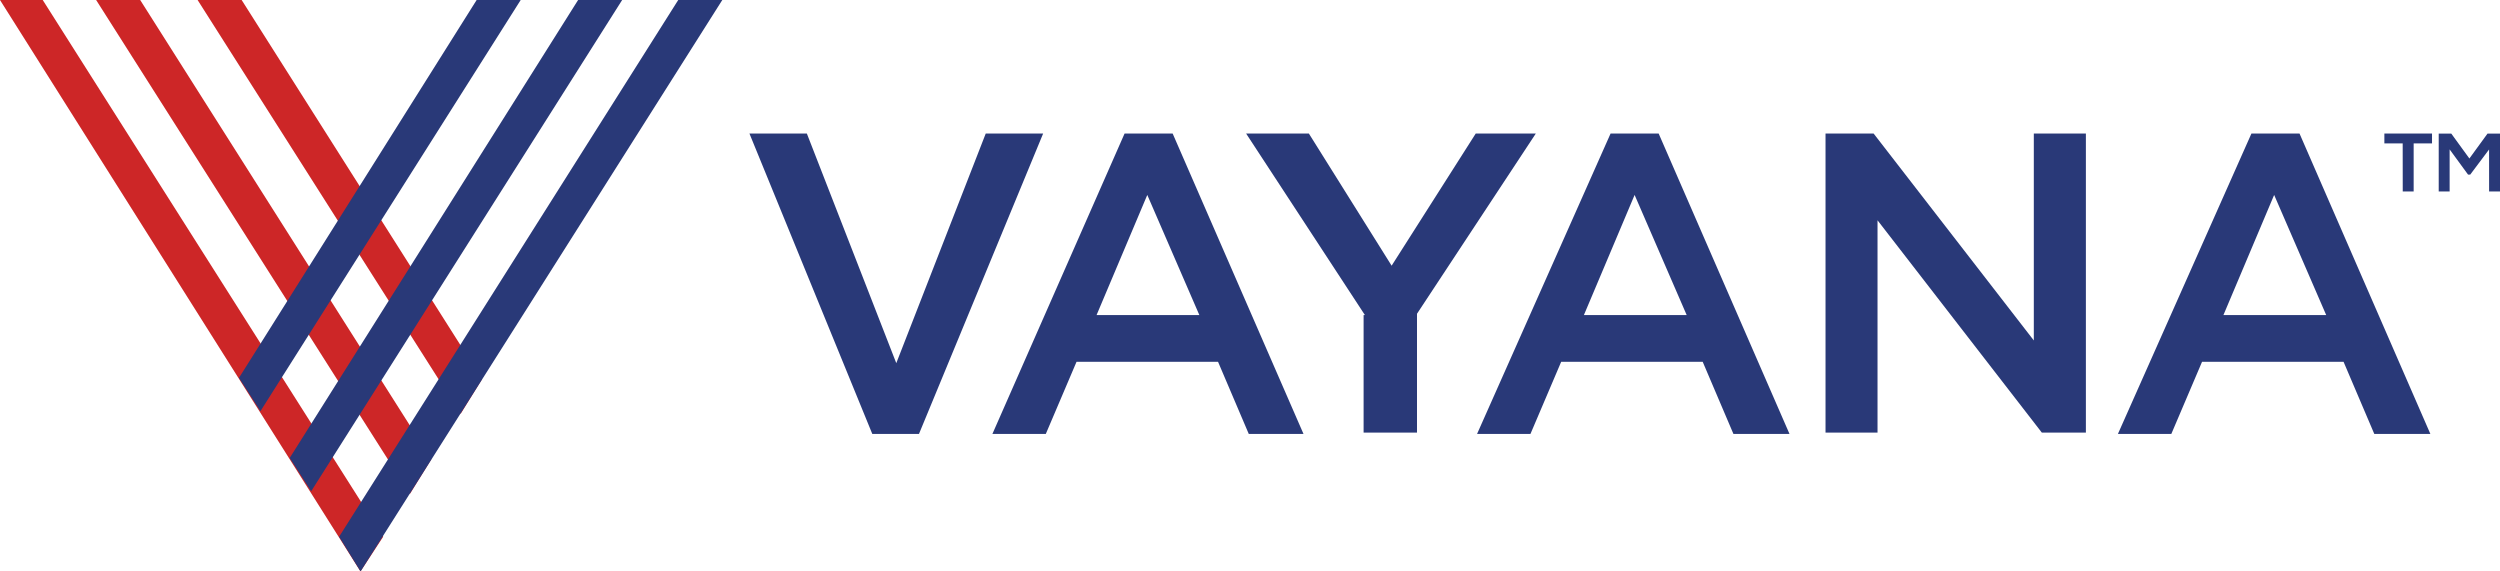
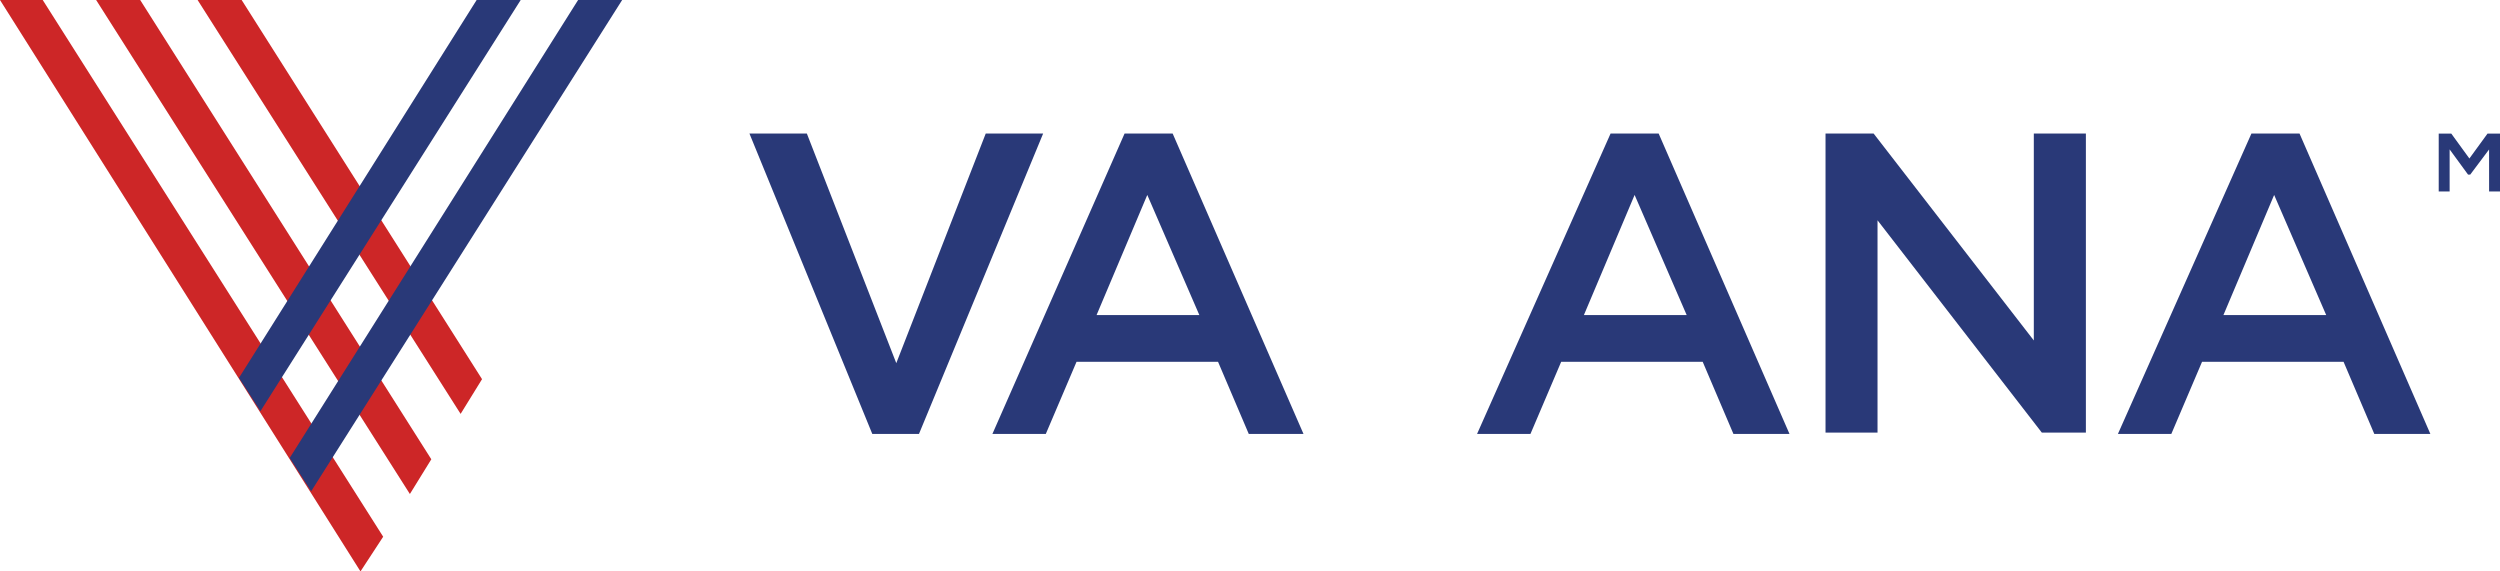
<svg xmlns="http://www.w3.org/2000/svg" width="175" height="40" viewBox="0 0 175 40">
  <g id="Group_16894" data-name="Group 16894" transform="translate(-6463 -7696)">
    <g id="vayana-new-logo-01_1_" data-name="vayana-new-logo-01 (1)" transform="translate(6463 7696)">
      <g id="Group_16887" data-name="Group 16887" transform="translate(52.46 9.346)">
        <g id="Group_16886" data-name="Group 16886">
          <g id="Group_16885" data-name="Group 16885">
            <path id="Path_42043" data-name="Path 42043" d="M56.6,10.4h4.019L66.88,26.475,73.142,10.4h4.019L68.469,31.428H65.2Z" transform="translate(-56.6 -10.4)" fill="#293978" />
            <path id="Path_42044" data-name="Path 42044" d="M84.052,10.2h3.364l9.159,21.028H92.744l-2.15-5.047H80.688l-2.15,5.047H74.8Zm5.234,12.71L85.641,14.5,82.09,22.91Z" transform="translate(-57.791 -10.2)" fill="#293978" />
-             <path id="Path_42045" data-name="Path 42045" d="M102.118,23.01,93.8,10.3h4.393l5.794,9.252,5.888-9.252h4.206l-8.318,12.617v8.318h-3.738V23.01Z" transform="translate(-59.033 -10.3)" fill="#293978" />
            <path id="Path_42046" data-name="Path 42046" d="M120.446,10.2h3.364l9.159,21.028h-3.925l-2.15-5.047h-9.907l-2.15,5.047H111.1Zm5.327,12.71L122.128,14.5l-3.551,8.411Z" transform="translate(-60.165 -10.2)" fill="#293978" />
            <path id="Path_42047" data-name="Path 42047" d="M137.2,10.4h3.365L151.78,24.886V10.4h3.645V31.335H152.34l-11.5-14.86v14.86H137.2Z" transform="translate(-61.873 -10.4)" fill="#293978" />
            <path id="Path_42048" data-name="Path 42048" d="M168.446,10.2h3.365l9.159,21.028h-3.925l-2.15-5.047h-9.907l-2.15,5.047H159.1Zm5.234,12.71L170.035,14.5l-3.551,8.411Z" transform="translate(-63.305 -10.2)" fill="#293978" />
          </g>
        </g>
      </g>
      <g id="Group_16891" data-name="Group 16891">
        <g id="Group_16890" data-name="Group 16890">
          <g id="Group_16889" data-name="Group 16889">
            <g id="Group_16888" data-name="Group 16888">
              <path id="Path_42049" data-name="Path 42049" d="M25.234,40l1.589-2.43L2.991,0H0Z" fill="#cd2627" fill-rule="evenodd" />
              <path id="Path_42050" data-name="Path 42050" d="M29.163,34.58l1.5-2.43L10.284,0H7.2Z" transform="translate(-0.471)" fill="#cd2627" fill-rule="evenodd" />
              <path id="Path_42051" data-name="Path 42051" d="M33.211,28.972l1.5-2.43L17.884,0H14.8Z" transform="translate(-0.968)" fill="#cd2627" fill-rule="evenodd" />
-               <path id="Path_42052" data-name="Path 42052" d="M25.4,37.57,26.9,40,52.223,0H49.138Z" transform="translate(-1.662)" fill="#293978" fill-rule="evenodd" />
              <path id="Path_42053" data-name="Path 42053" d="M21.7,32.056l1.5,2.336L44.971,0H41.887Z" transform="translate(-1.42)" fill="#293978" fill-rule="evenodd" />
              <path id="Path_42054" data-name="Path 42054" d="M17.9,26.449l1.5,2.336L37.62,0H34.536Z" transform="translate(-1.171)" fill="#293978" fill-rule="evenodd" />
            </g>
          </g>
        </g>
      </g>
    </g>
    <g id="Group_16893" data-name="Group 16893" transform="translate(6629.906 7705.346)">
      <g id="Group_16892" data-name="Group 16892" transform="translate(0 0)">
-         <path id="Path_42095" data-name="Path 42095" d="M230.982-85.262H229.7v-.694h3.335v.694H231.75V-81.9h-.764Z" transform="translate(-229.7 85.956)" fill="#293978" />
        <path id="Path_42096" data-name="Path 42096" d="M237.608-84.838l-1.32,1.76h-.151l-1.29-1.766V-81.9h-.764V-85.95h.879l1.268,1.744L237.5-85.95h.874V-81.9h-.764Z" transform="translate(-230.279 85.955)" fill="#293978" />
      </g>
    </g>
  </g>
</svg>